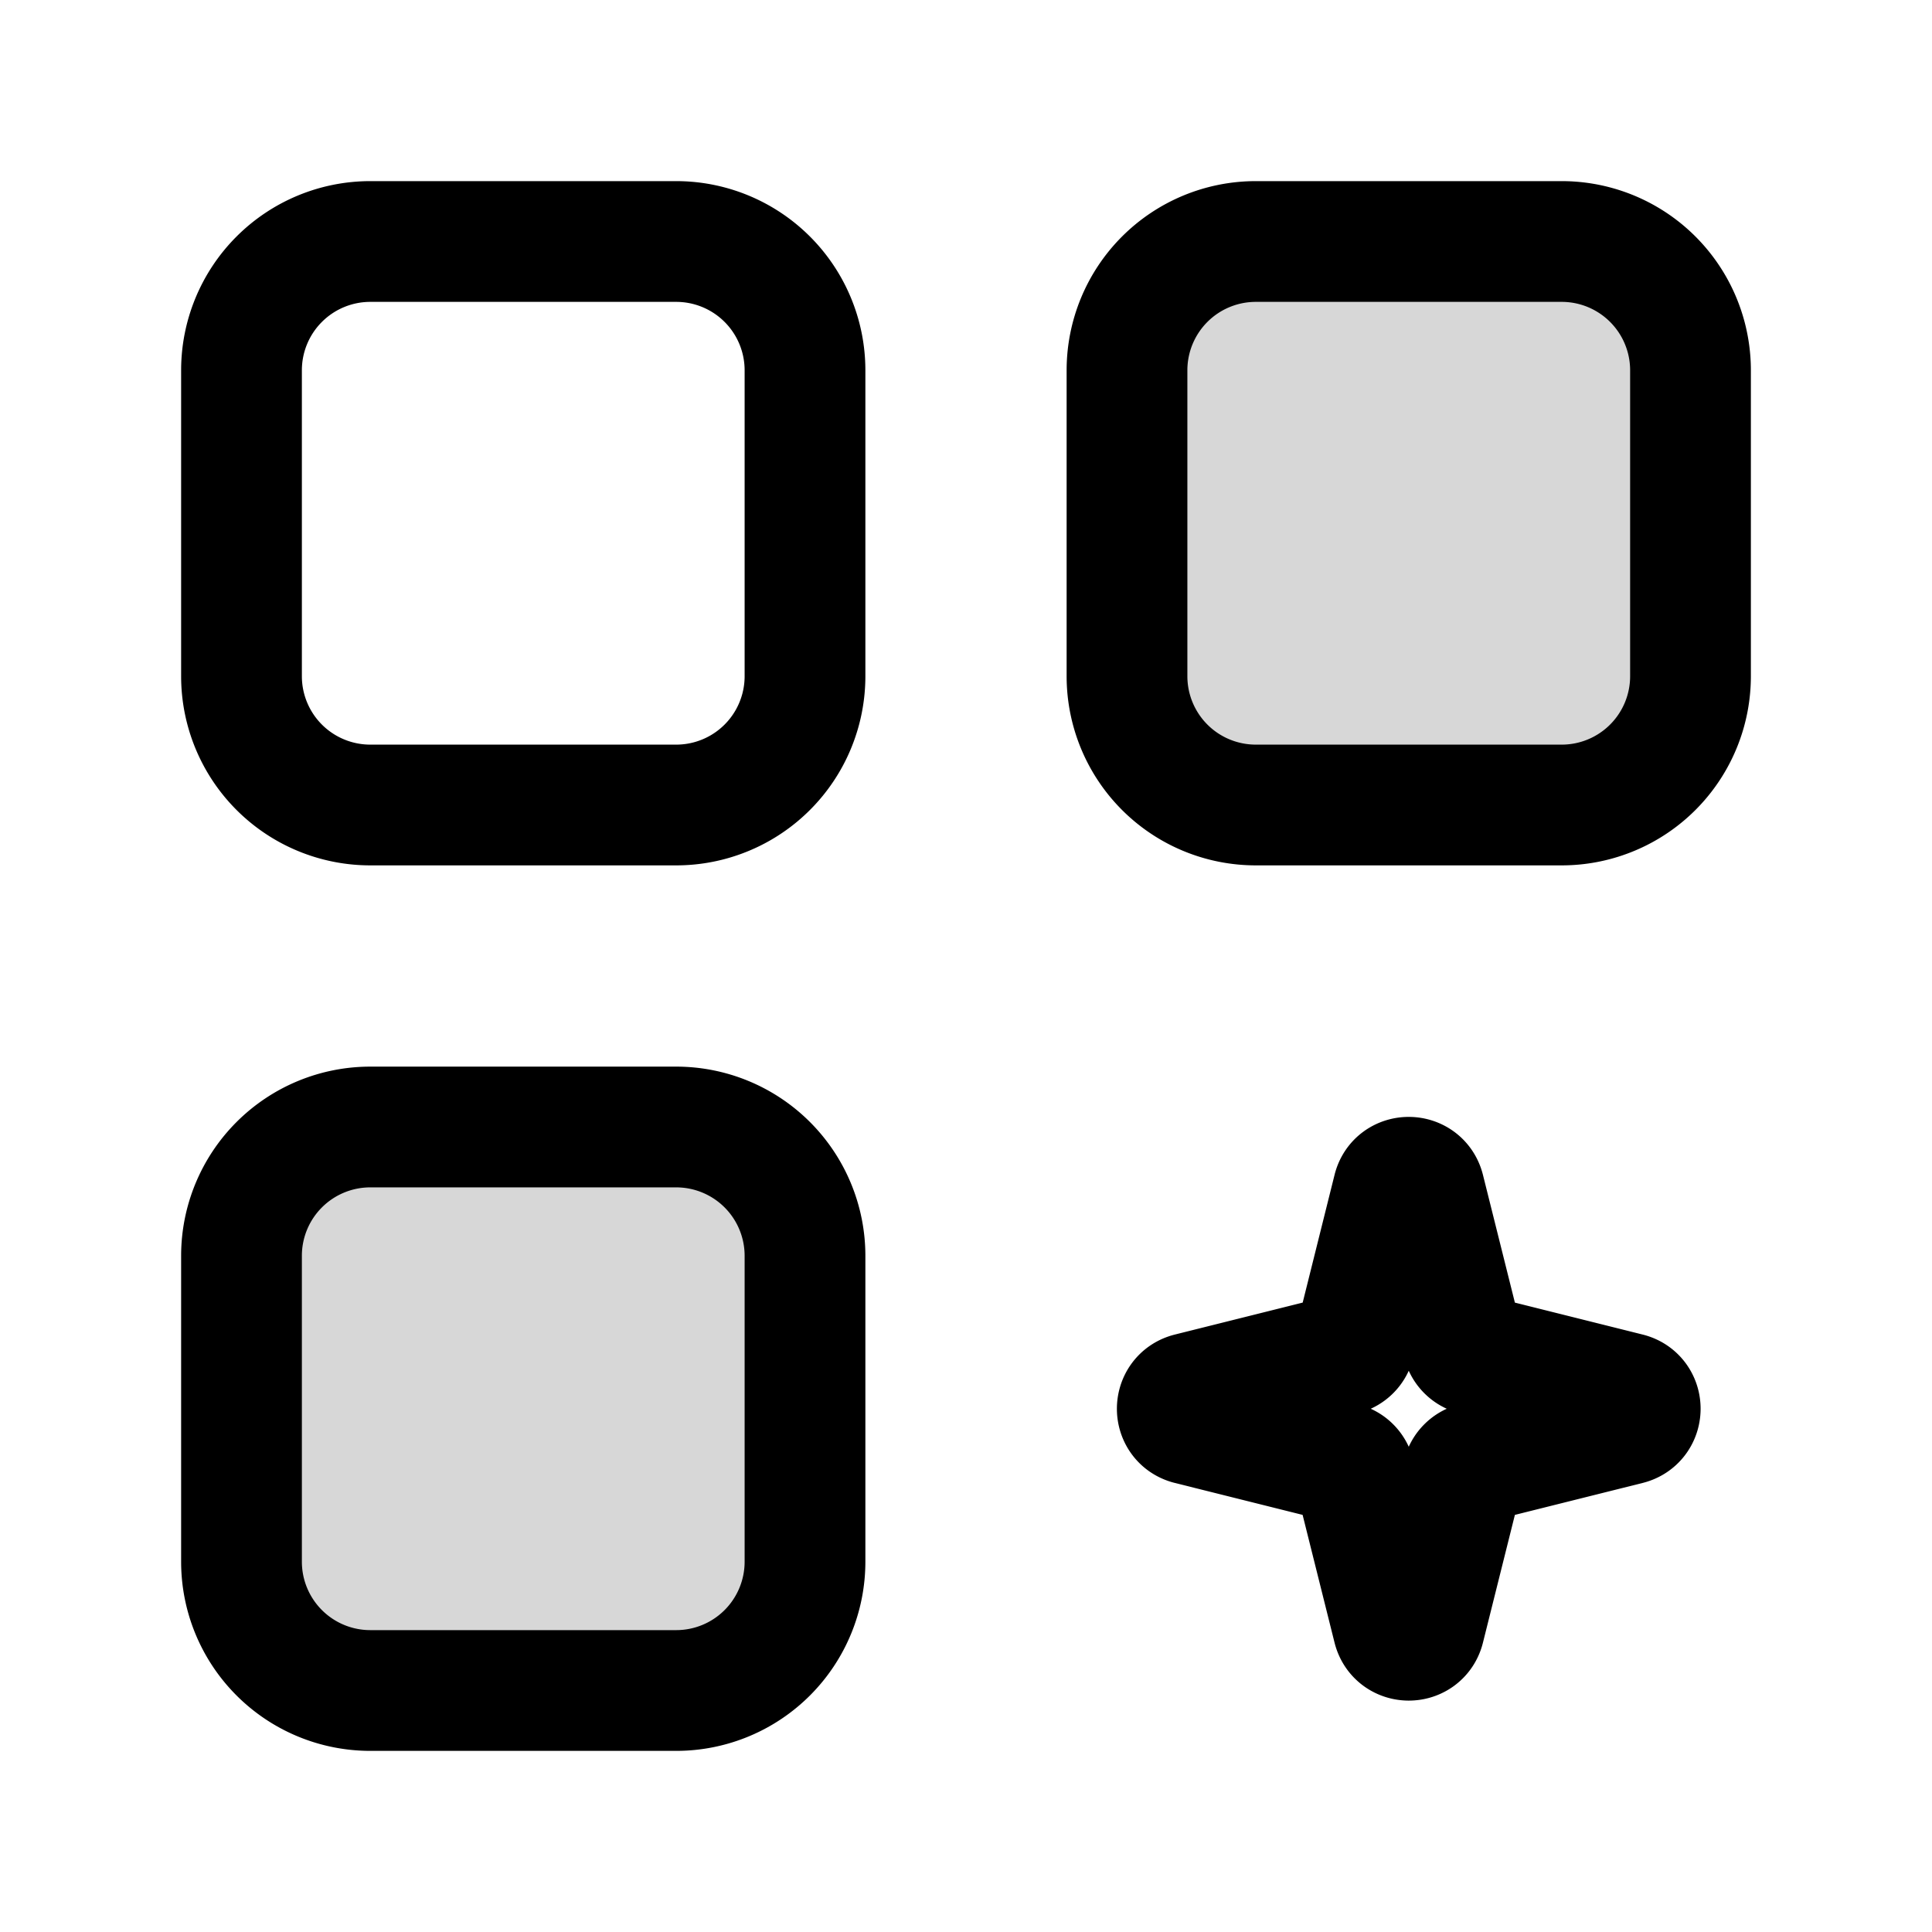
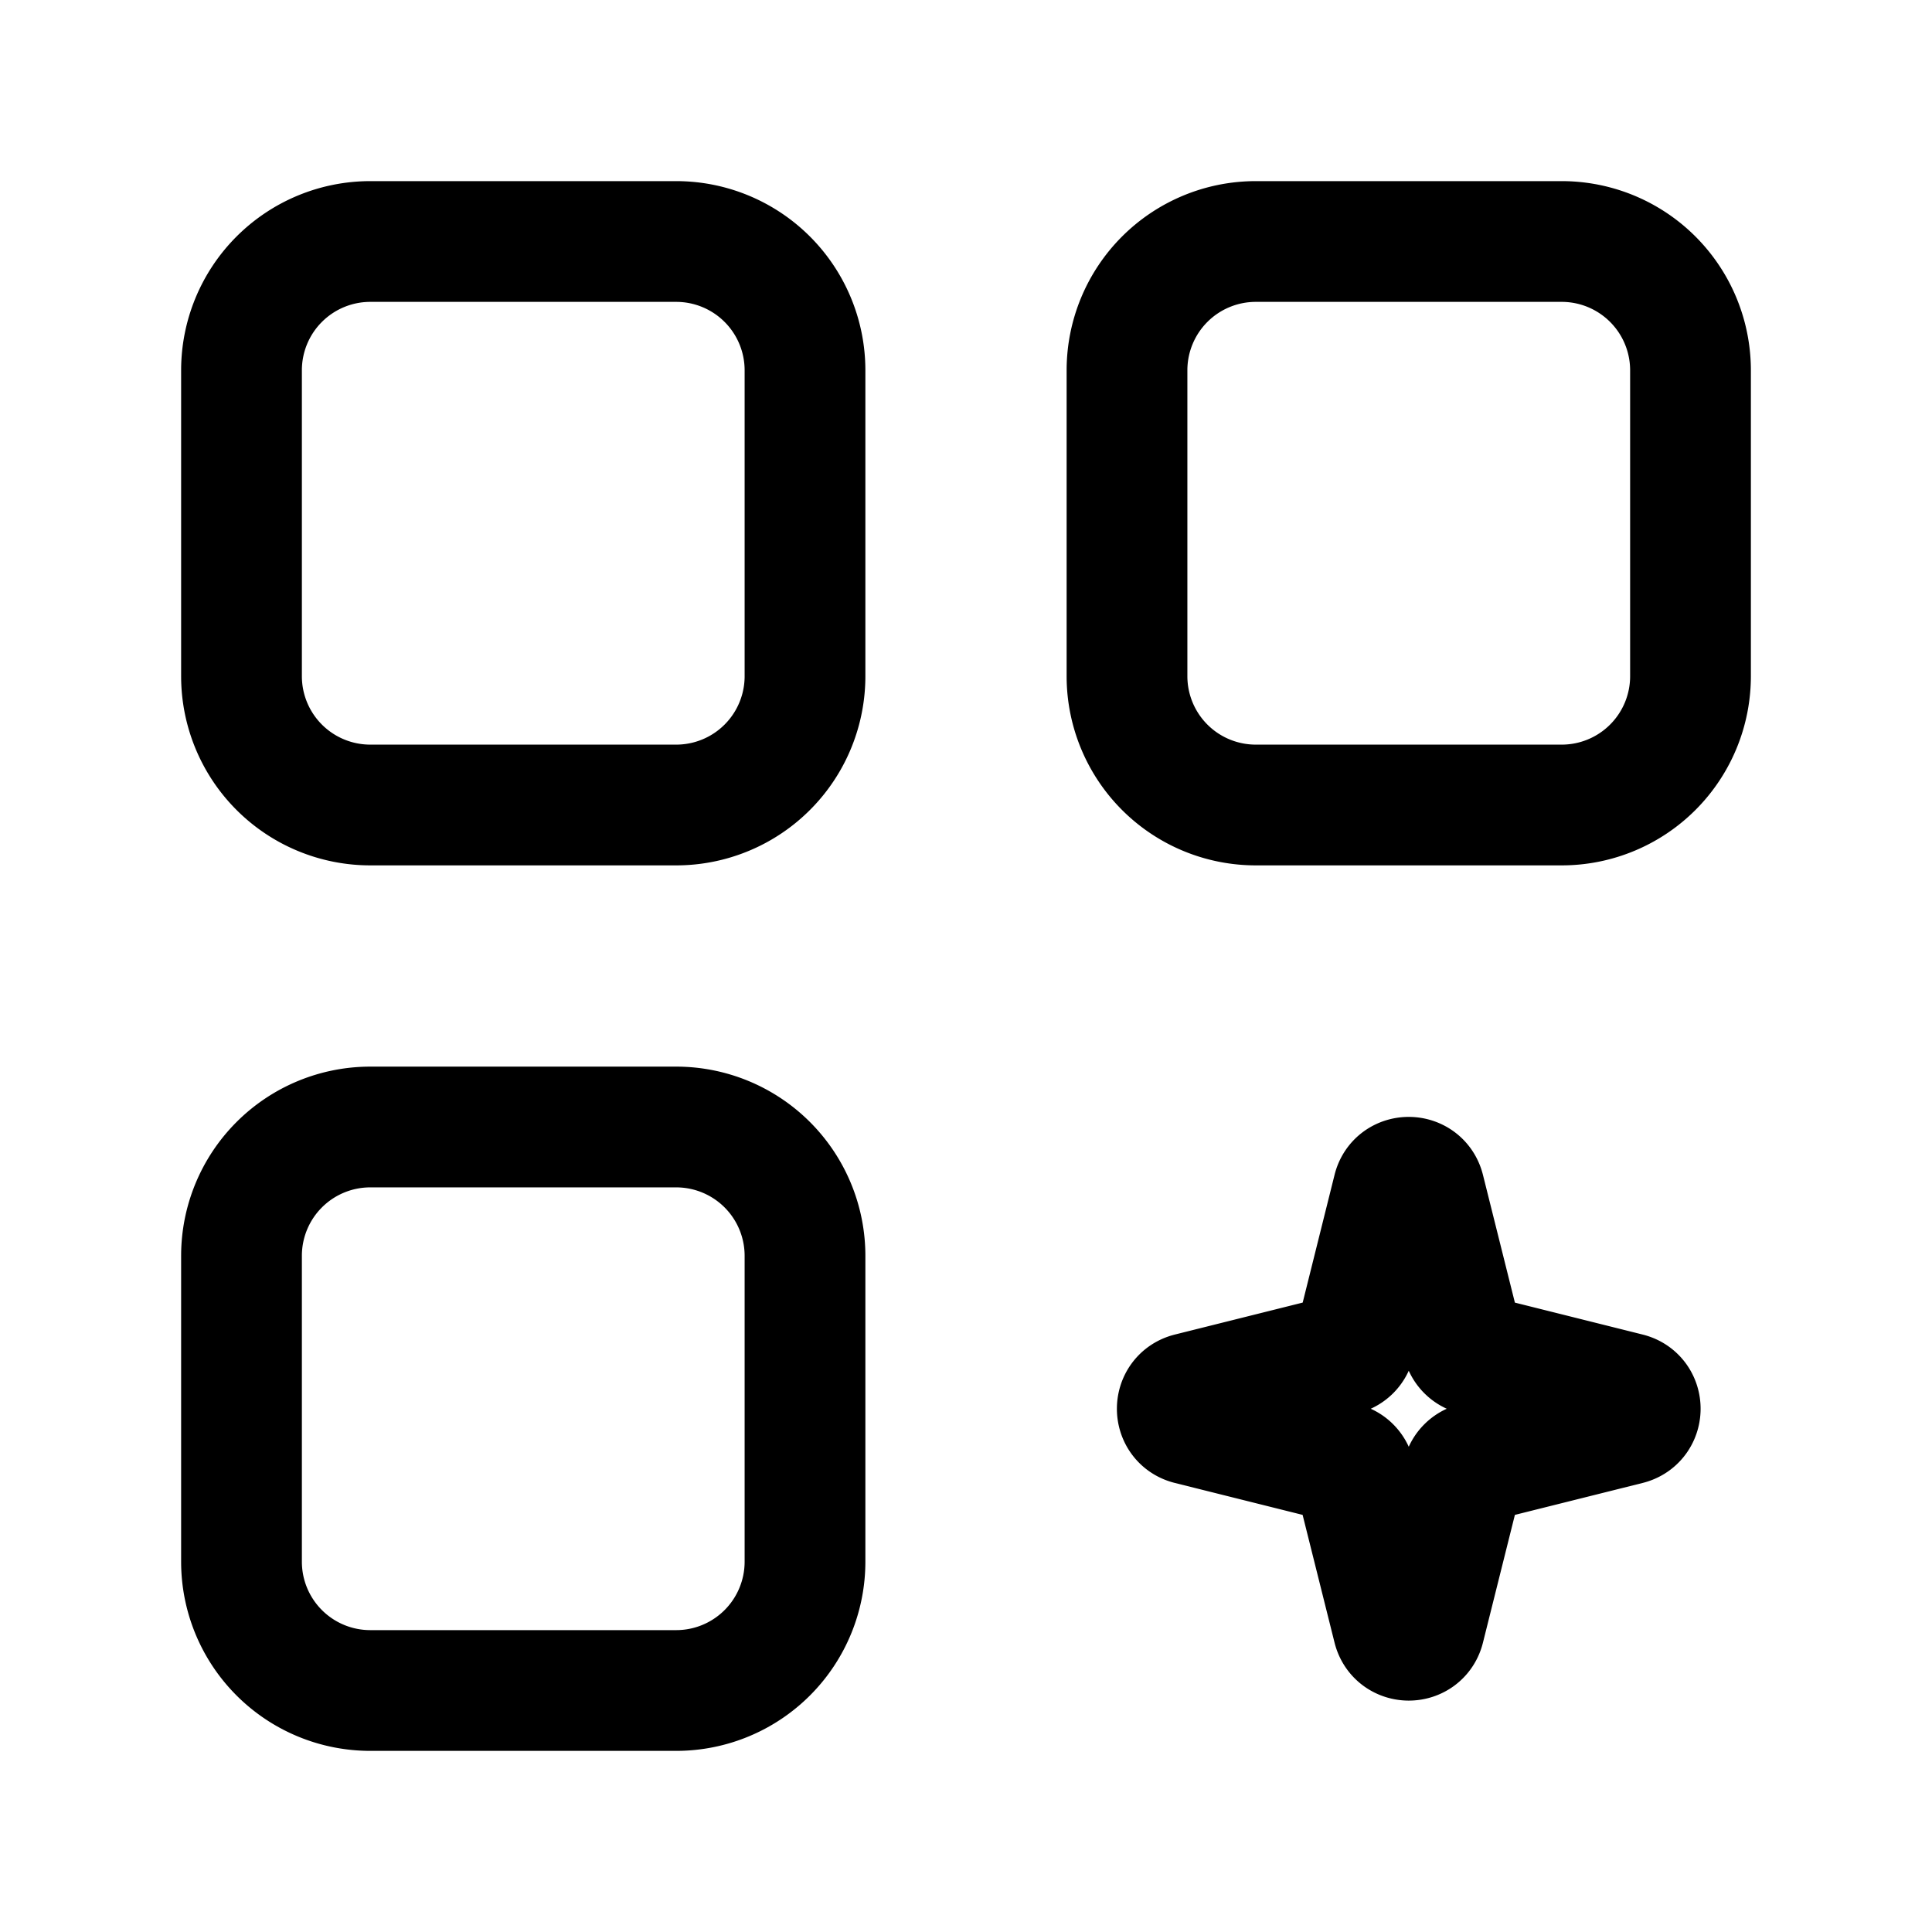
<svg xmlns="http://www.w3.org/2000/svg" width="24" height="24" fill="none" viewBox="0 0 24 24">
-   <path fill="#000" fill-opacity=".16" d="M15.6 3h3.8A1.6 1.6 0 0 1 21 4.6v3.8a1.6 1.6 0 0 1-1.6 1.6h-3.8A1.6 1.6 0 0 1 14 8.4V4.6A1.6 1.6 0 0 1 15.6 3M4.6 14h3.8a1.6 1.6 0 0 1 1.6 1.6v3.8A1.6 1.6 0 0 1 8.4 21H4.6A1.6 1.6 0 0 1 3 19.4v-3.8A1.6 1.6 0 0 1 4.6 14" />
  <path stroke="#000" stroke-linecap="round" stroke-linejoin="round" stroke-miterlimit="10" stroke-width="1.5" d="M8.4 3H4.6A1.6 1.6 0 0 0 3 4.6v3.8A1.6 1.6 0 0 0 4.6 10h3.8A1.6 1.6 0 0 0 10 8.4V4.6A1.6 1.6 0 0 0 8.4 3M19.4 3h-3.8A1.6 1.6 0 0 0 14 4.6v3.8a1.6 1.6 0 0 0 1.6 1.6h3.8A1.6 1.6 0 0 0 21 8.4V4.6A1.6 1.6 0 0 0 19.4 3M8.4 14H4.6A1.6 1.6 0 0 0 3 15.6v3.8A1.6 1.6 0 0 0 4.6 21h3.8a1.6 1.6 0 0 0 1.6-1.6v-3.8A1.6 1.6 0 0 0 8.4 14M16.83 16.684l.476-1.908c.05-.202.337-.202.388 0l.477 1.908a.2.2 0 0 0 .145.145l1.908.477c.202.05.202.337 0 .388l-1.908.477a.2.2 0 0 0-.145.145l-.477 1.908c-.05.202-.337.202-.388 0l-.477-1.908a.2.2 0 0 0-.145-.145l-1.908-.477c-.202-.05-.202-.337 0-.388l1.908-.477a.2.2 0 0 0 .145-.145" />
</svg>